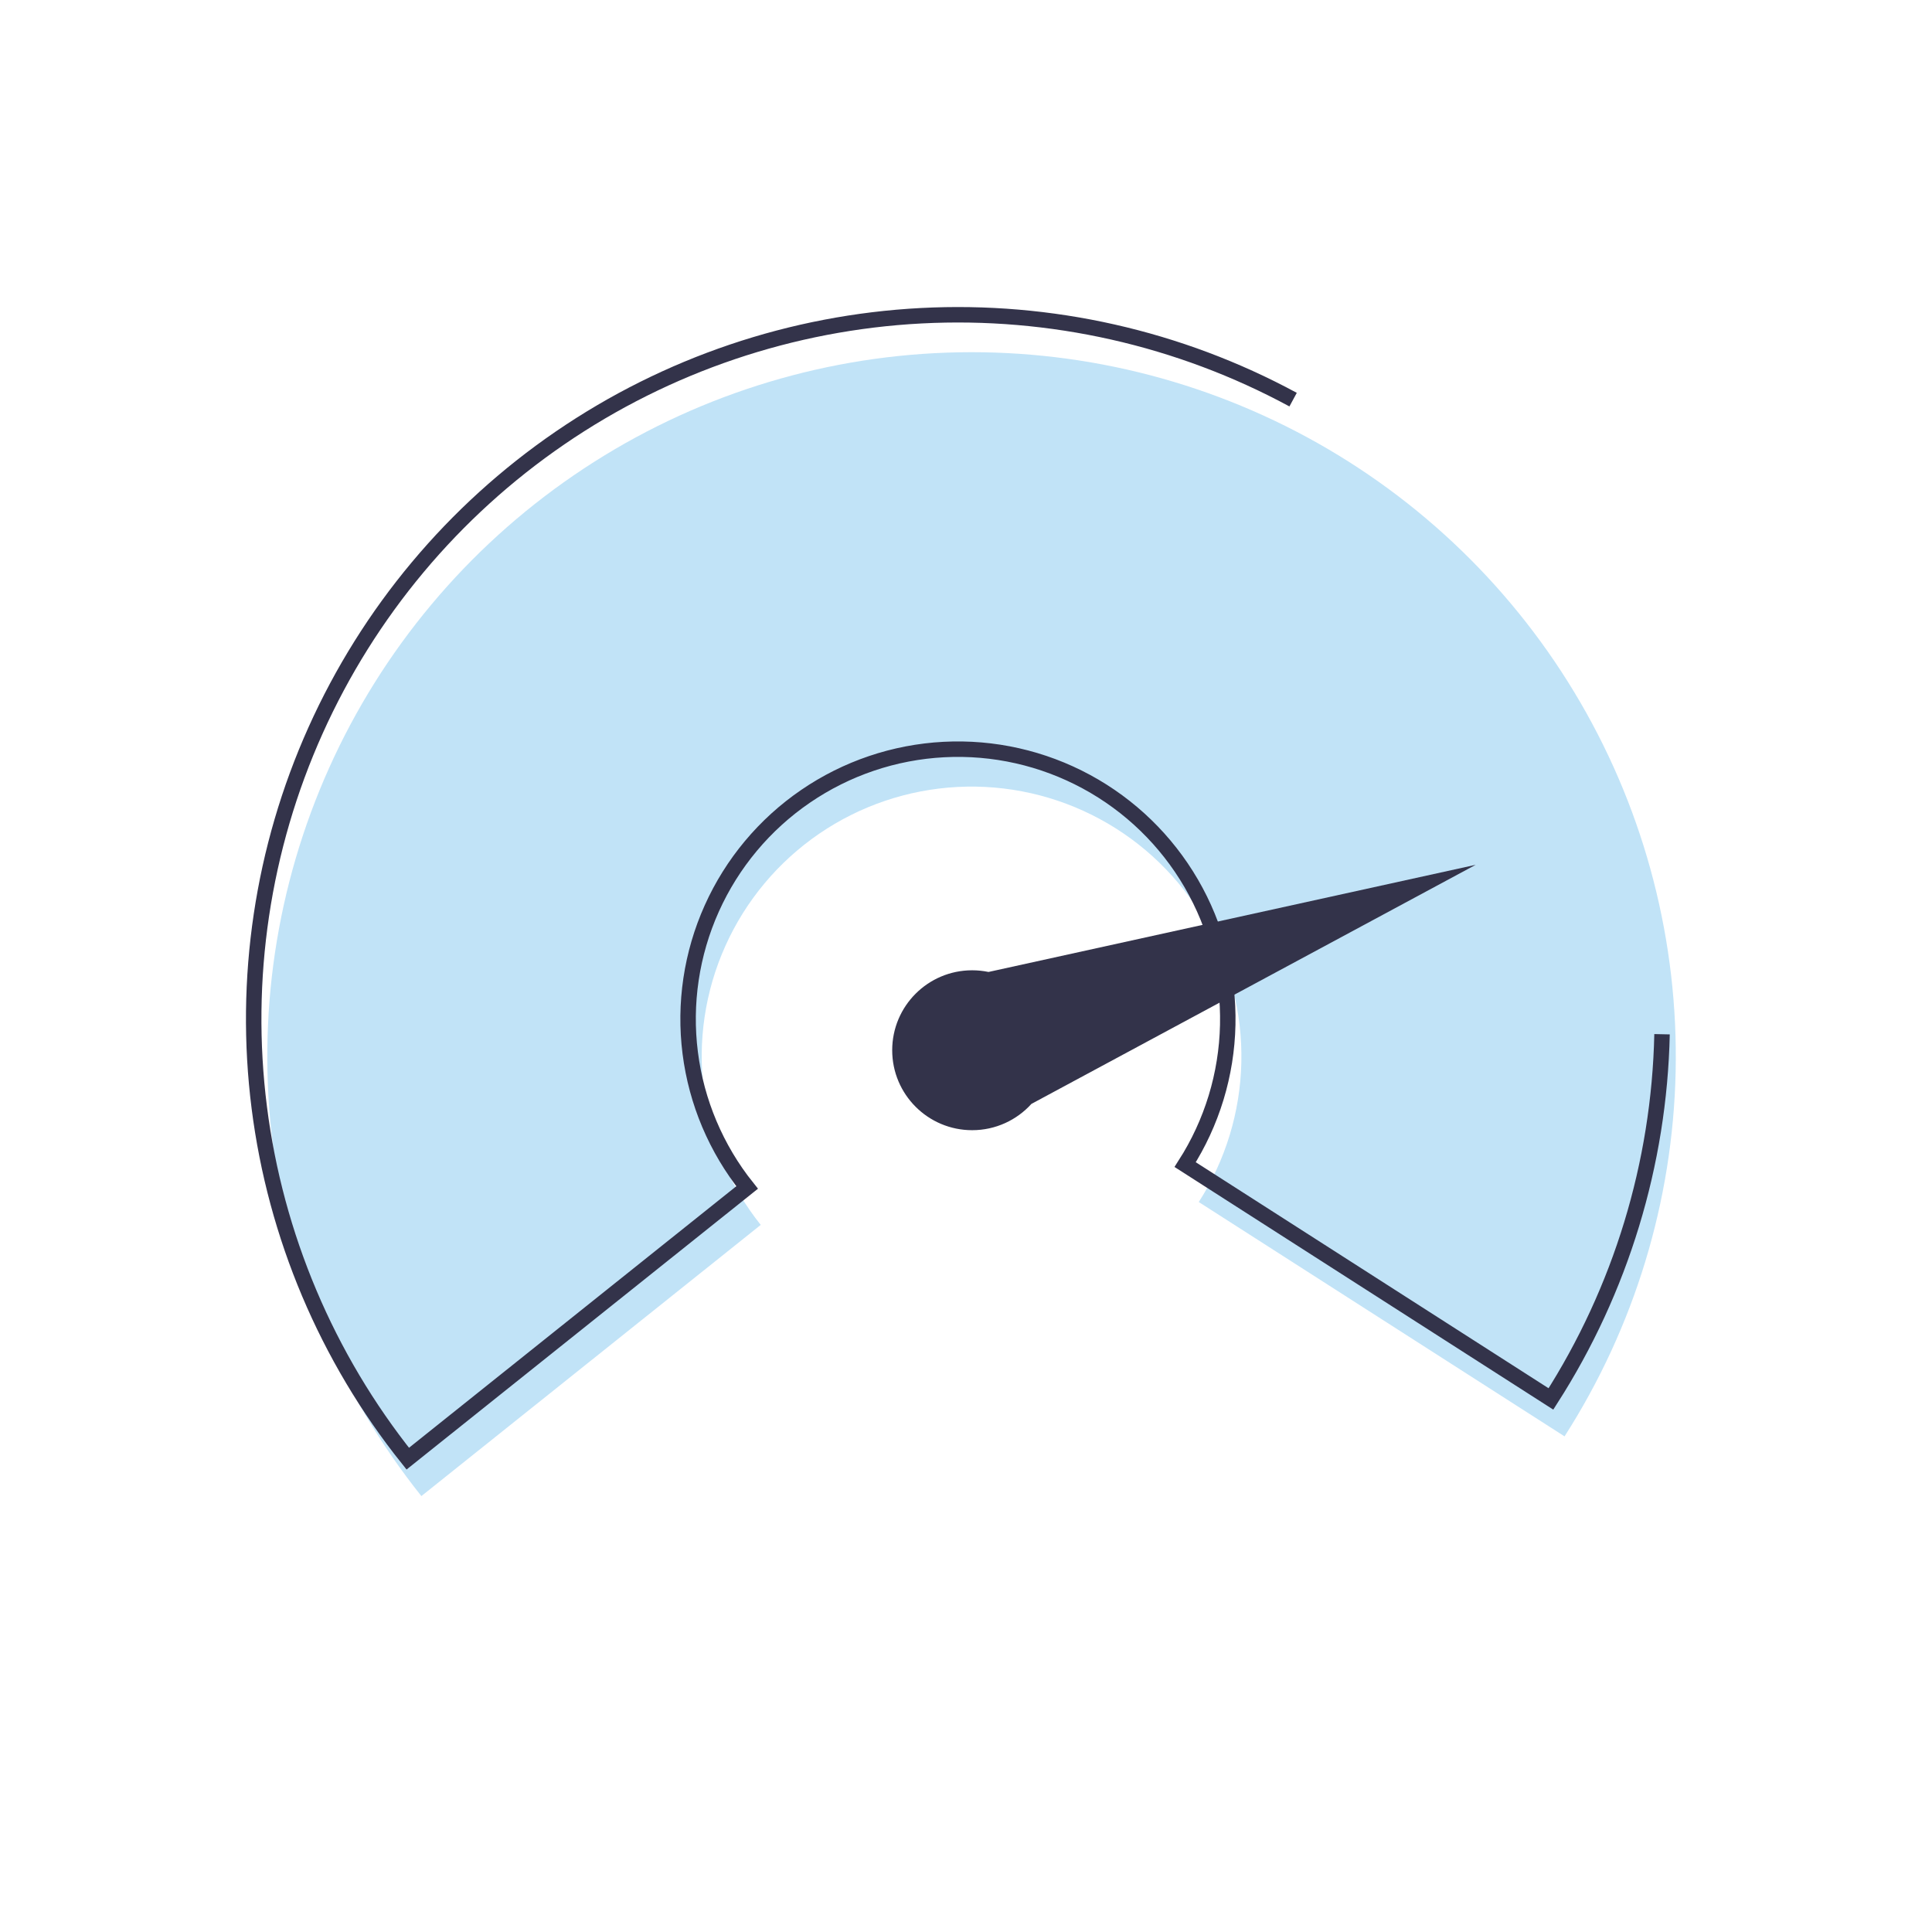
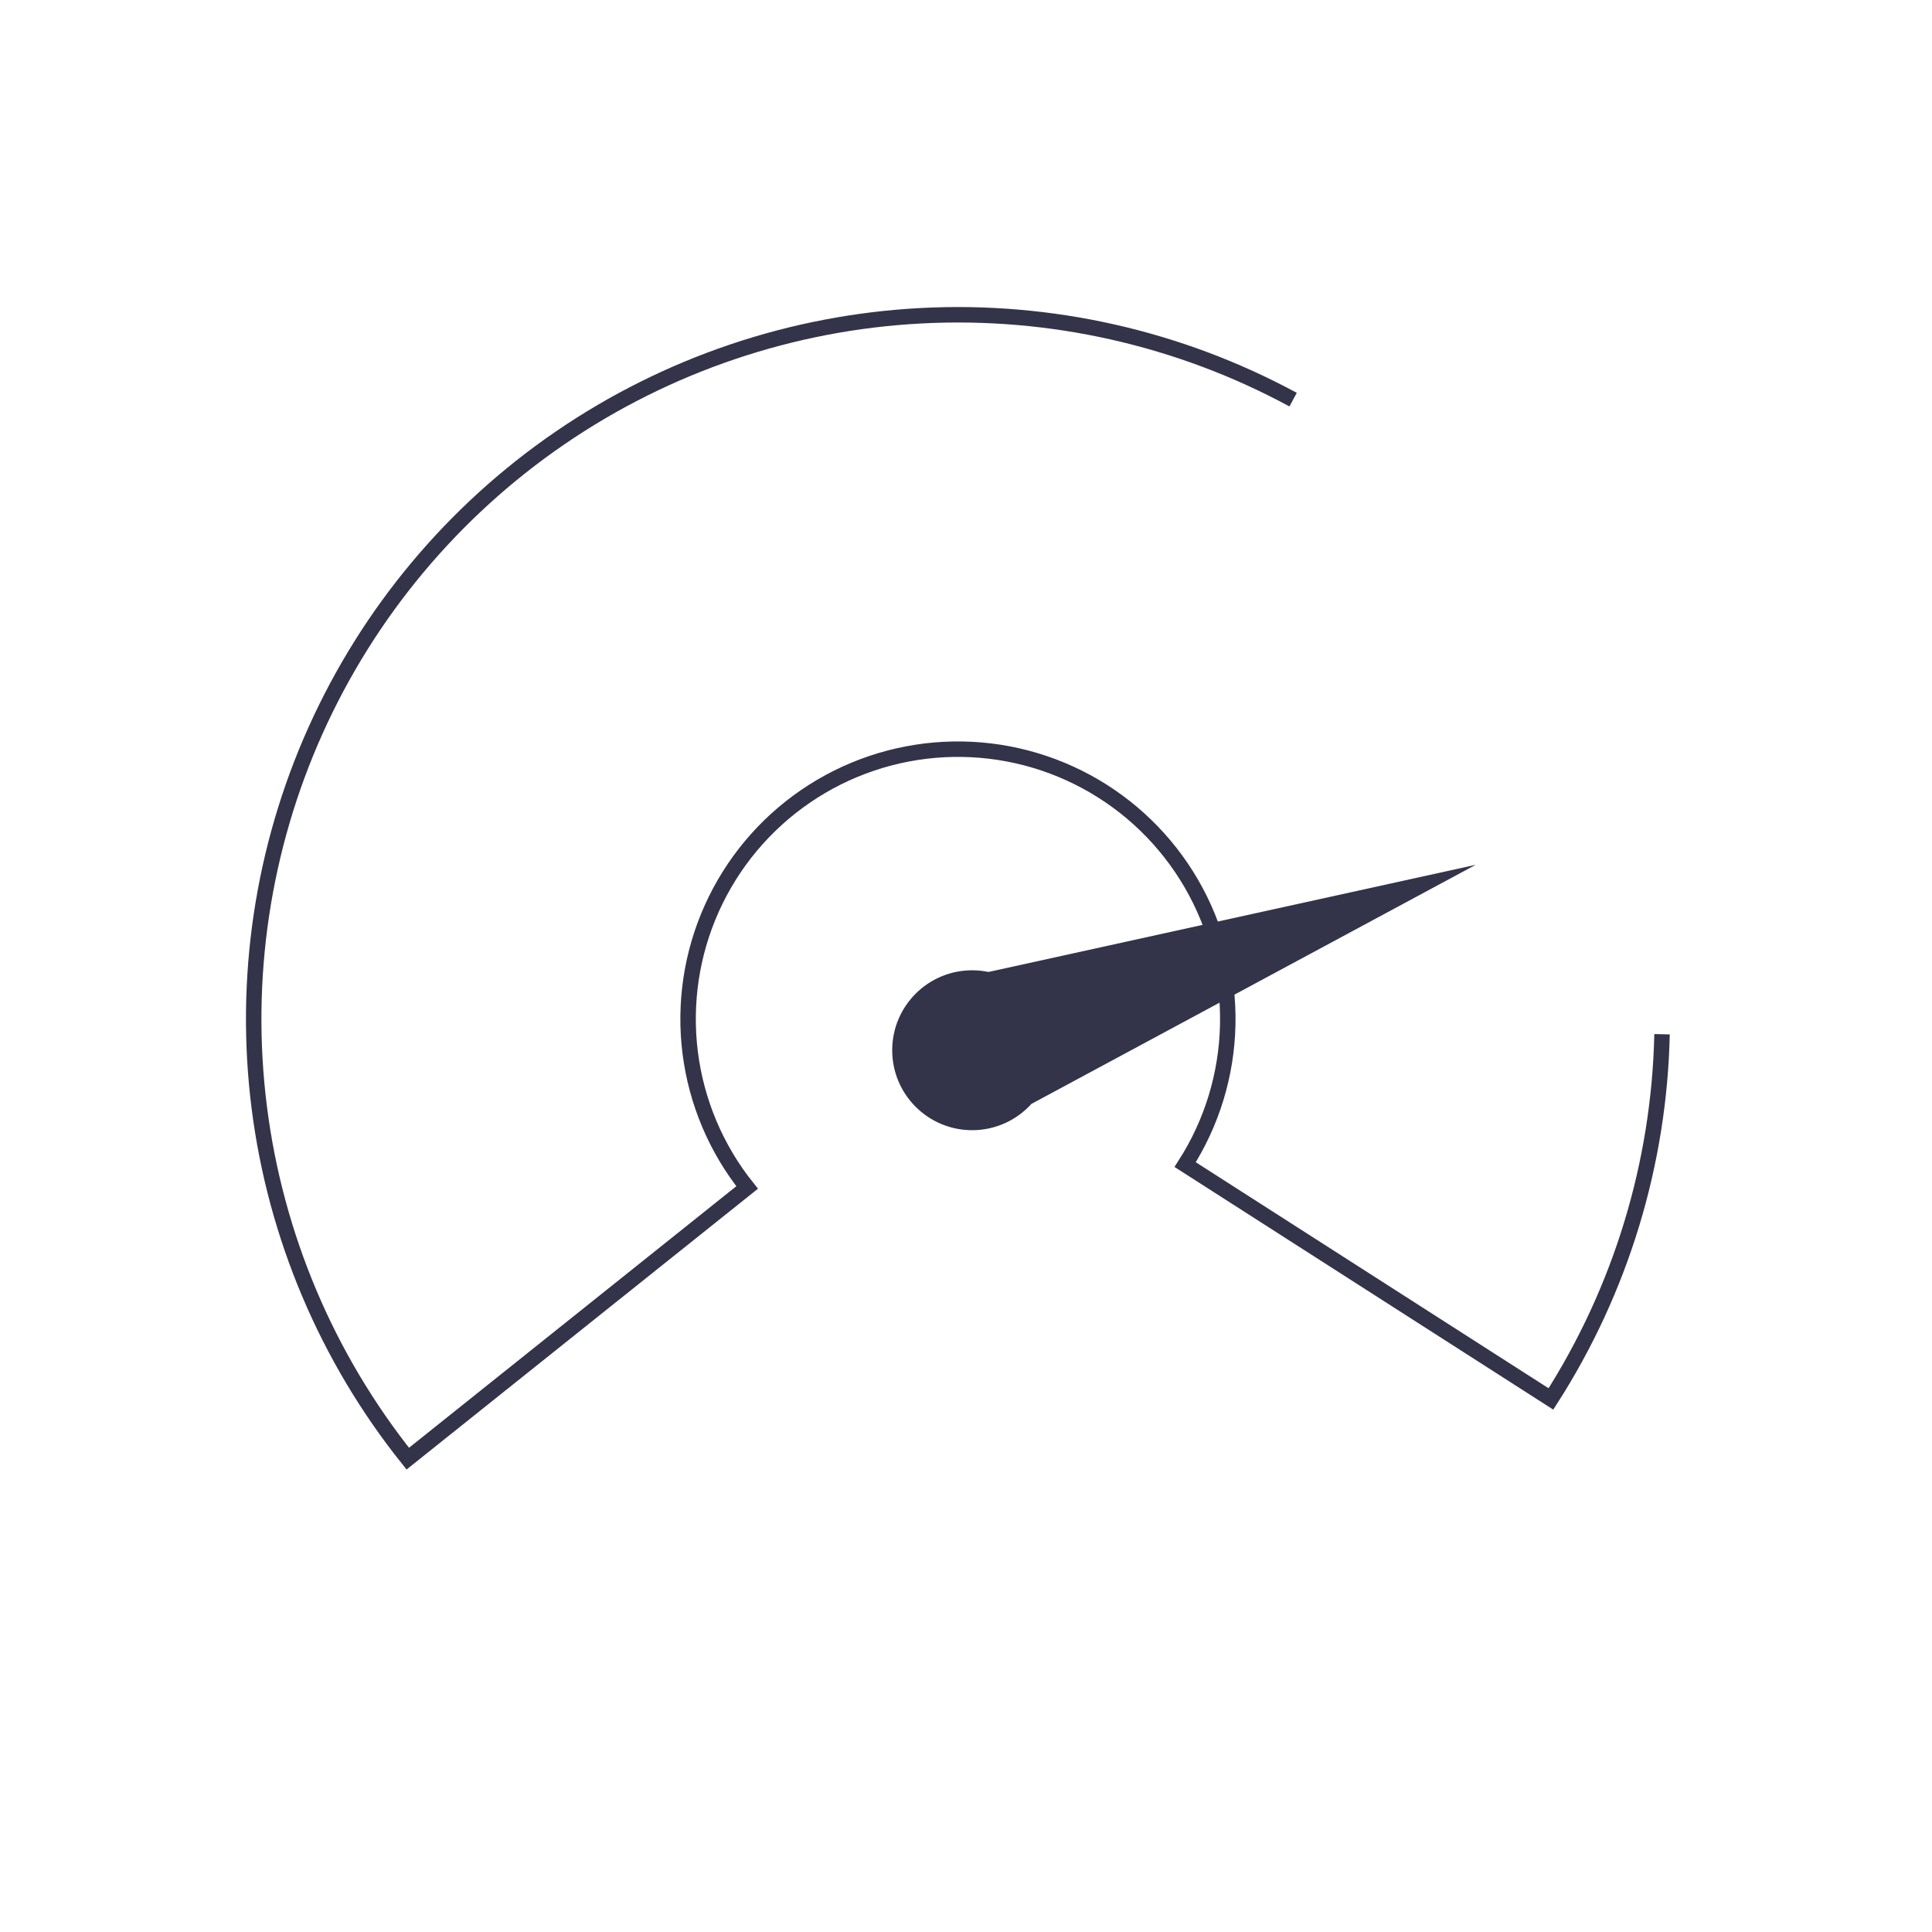
<svg xmlns="http://www.w3.org/2000/svg" width="500" height="500" viewBox="0 0 500 500" fill="none">
-   <path d="M109.052 387.184C88.131 361.002 74.833 329.558 70.622 296.308C66.411 263.059 71.449 229.293 85.183 198.721C98.916 168.149 120.814 141.956 148.468 123.022C176.121 104.087 208.46 93.144 241.93 91.396C275.399 89.648 308.702 97.162 338.178 113.112C367.654 129.062 392.161 152.831 409.005 181.805C425.85 210.78 434.379 243.838 433.655 277.345C432.931 310.852 422.982 343.51 404.902 371.73L310.242 311.083C317.17 300.27 320.983 287.756 321.26 274.916C321.538 262.077 318.269 249.41 311.815 238.307C305.361 227.205 295.97 218.097 284.675 211.985C273.38 205.873 260.619 202.994 247.794 203.664C234.969 204.333 222.577 208.527 211.981 215.782C201.384 223.037 192.994 233.074 187.731 244.789C182.469 256.503 180.538 269.442 182.152 282.183C183.765 294.923 188.861 306.972 196.878 317.005L109.052 387.184Z" fill="#C1E3F7" />
  <path d="M334.656 103.426C305.18 87.476 271.877 79.962 238.408 81.71C204.938 83.459 172.599 94.402 144.946 113.336C117.292 132.271 95.394 158.464 81.661 189.036C67.927 219.607 62.889 253.374 67.1 286.623C71.311 319.872 84.609 351.317 105.53 377.499L193.356 307.32C185.339 297.287 180.243 285.238 178.63 272.497C177.016 259.757 178.947 246.818 184.209 235.103C189.472 223.389 197.862 213.352 208.459 206.097C219.055 198.841 231.447 194.648 244.272 193.978C257.097 193.308 269.858 196.187 281.153 202.299C292.448 208.411 301.838 217.519 308.293 228.622C314.747 239.724 318.016 252.391 317.738 265.231C317.461 278.07 313.648 290.584 306.72 301.398L401.38 362.045C419.46 333.825 429.409 301.166 430.133 267.659" stroke="#33334A" stroke-width="4" />
  <path fill-rule="evenodd" clip-rule="evenodd" d="M266.93 285.69L381.904 223.814L255.826 251.543C254.46 251.259 253.044 251.109 251.593 251.109C240.165 251.109 230.901 260.373 230.901 271.801C230.901 283.228 240.165 292.492 251.593 292.492C257.675 292.492 263.144 289.868 266.93 285.69Z" fill="#33334A" />
</svg>